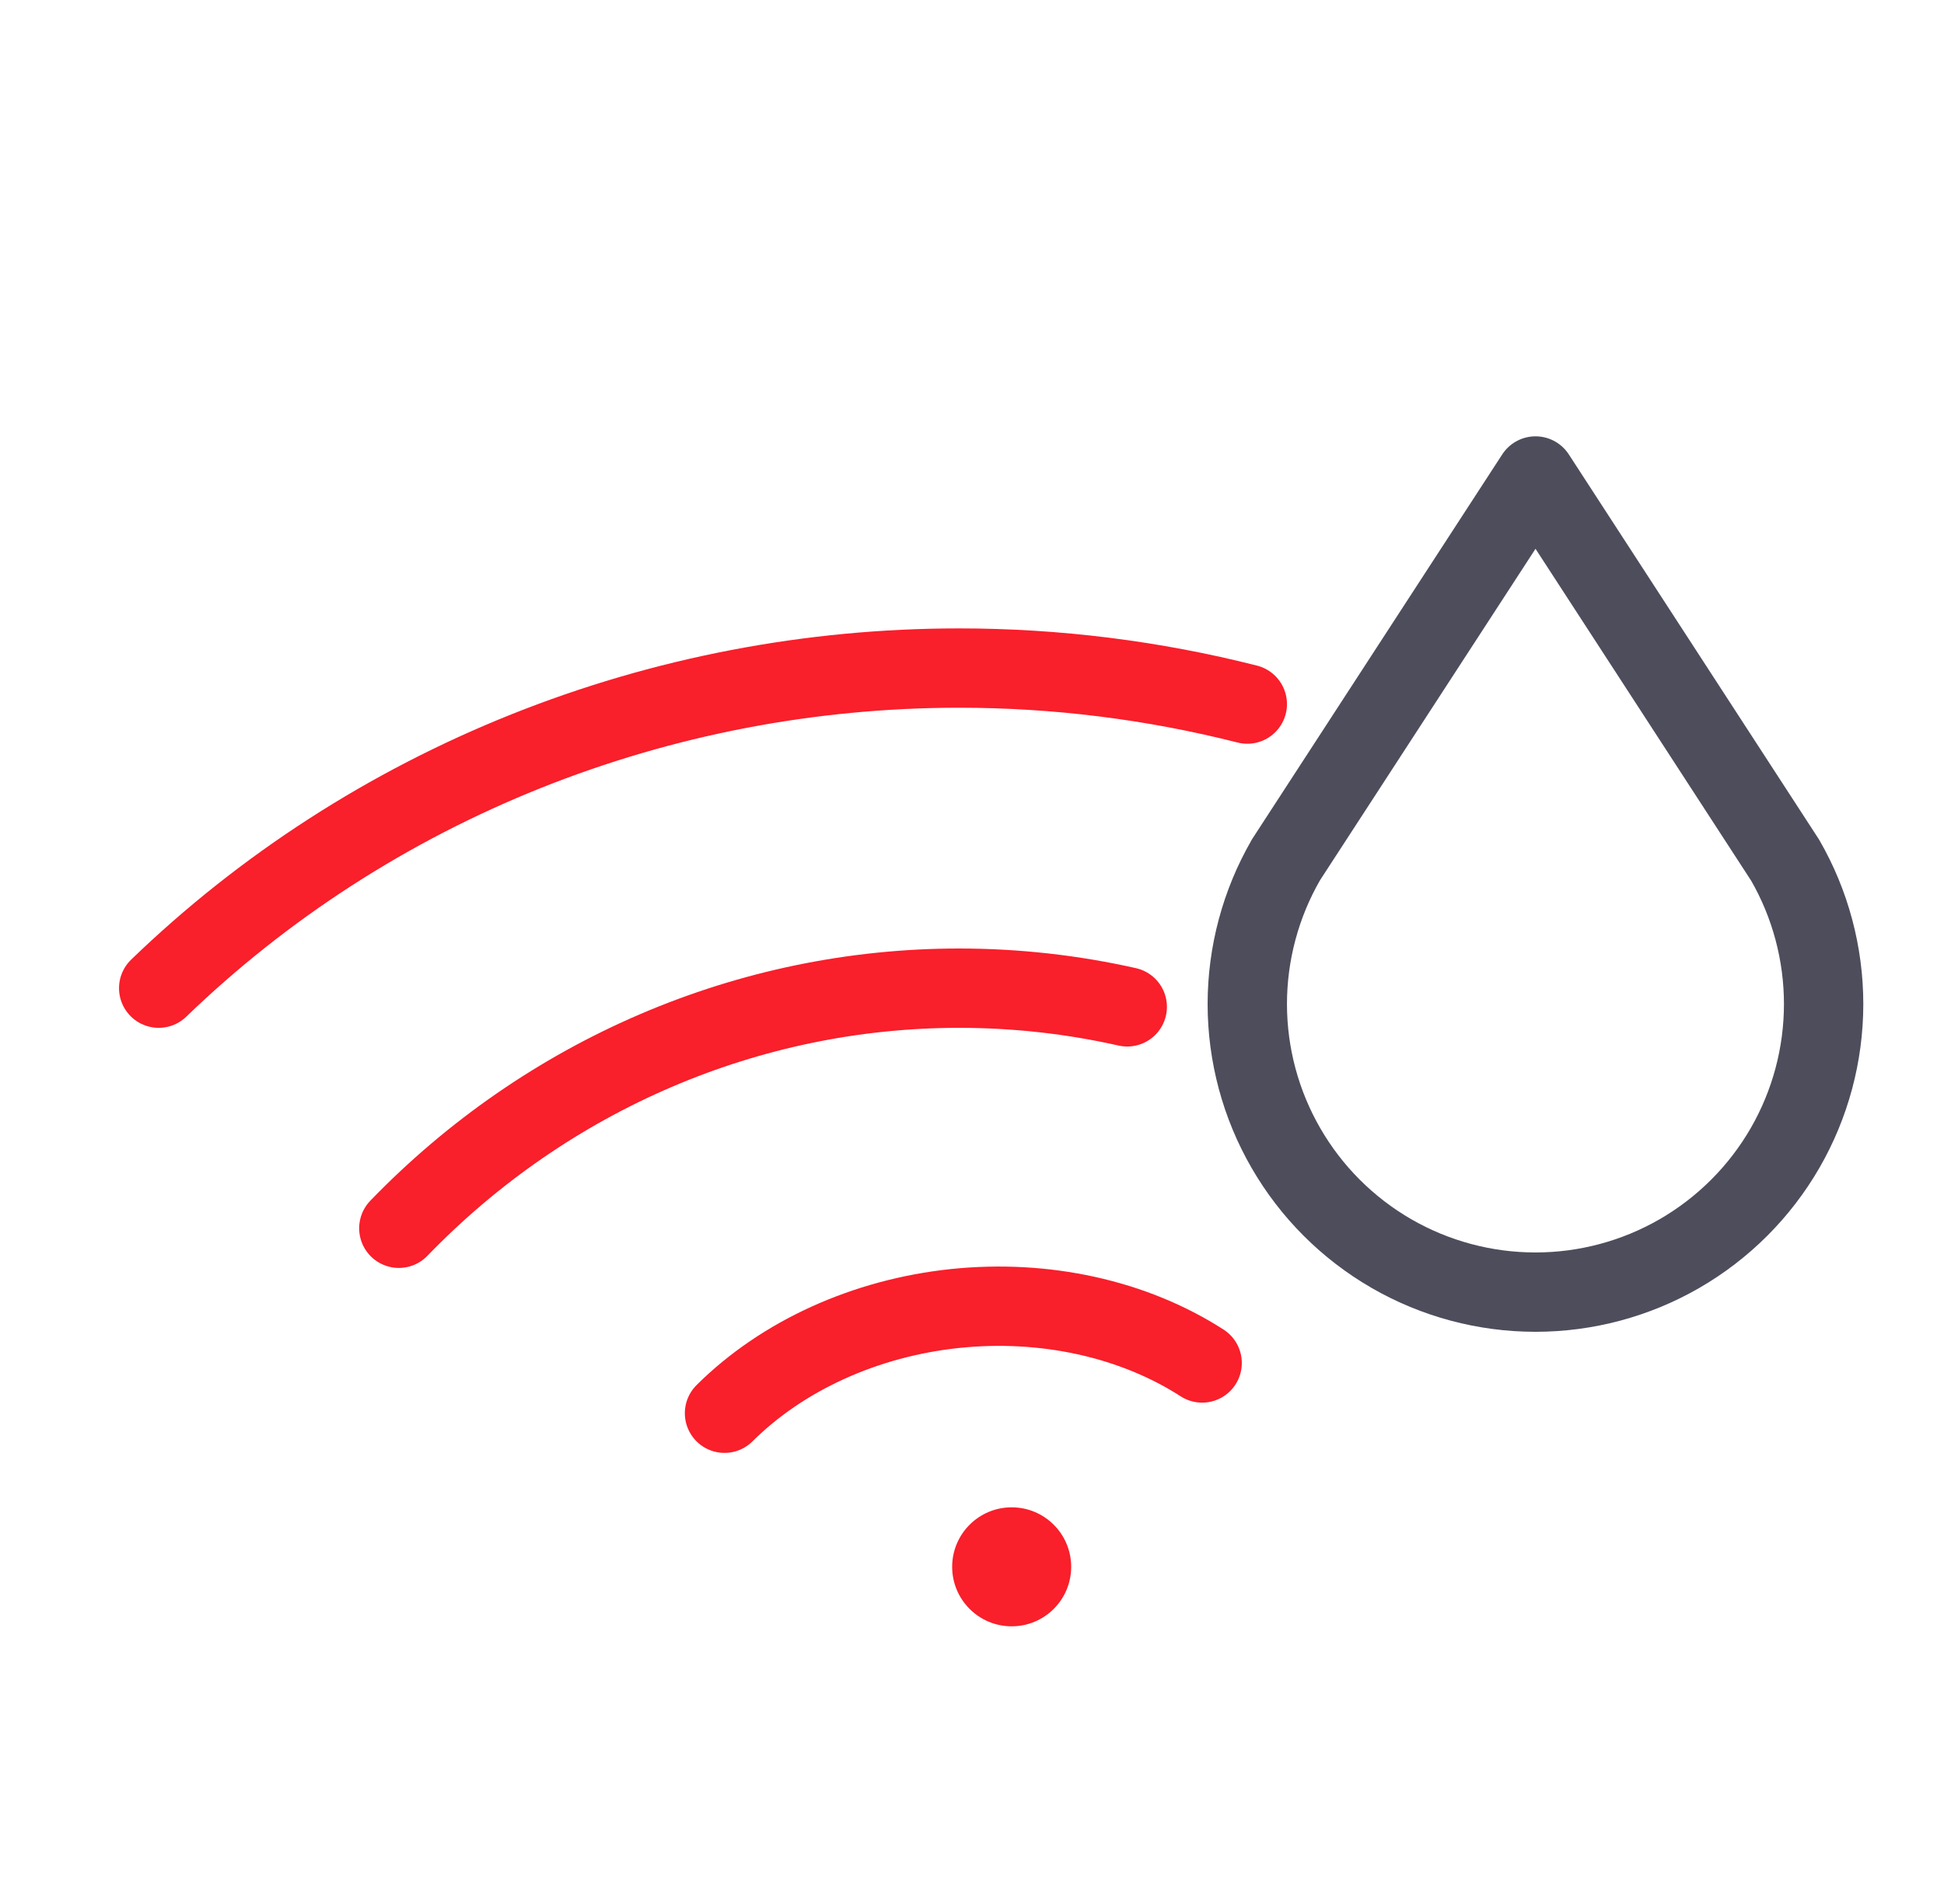
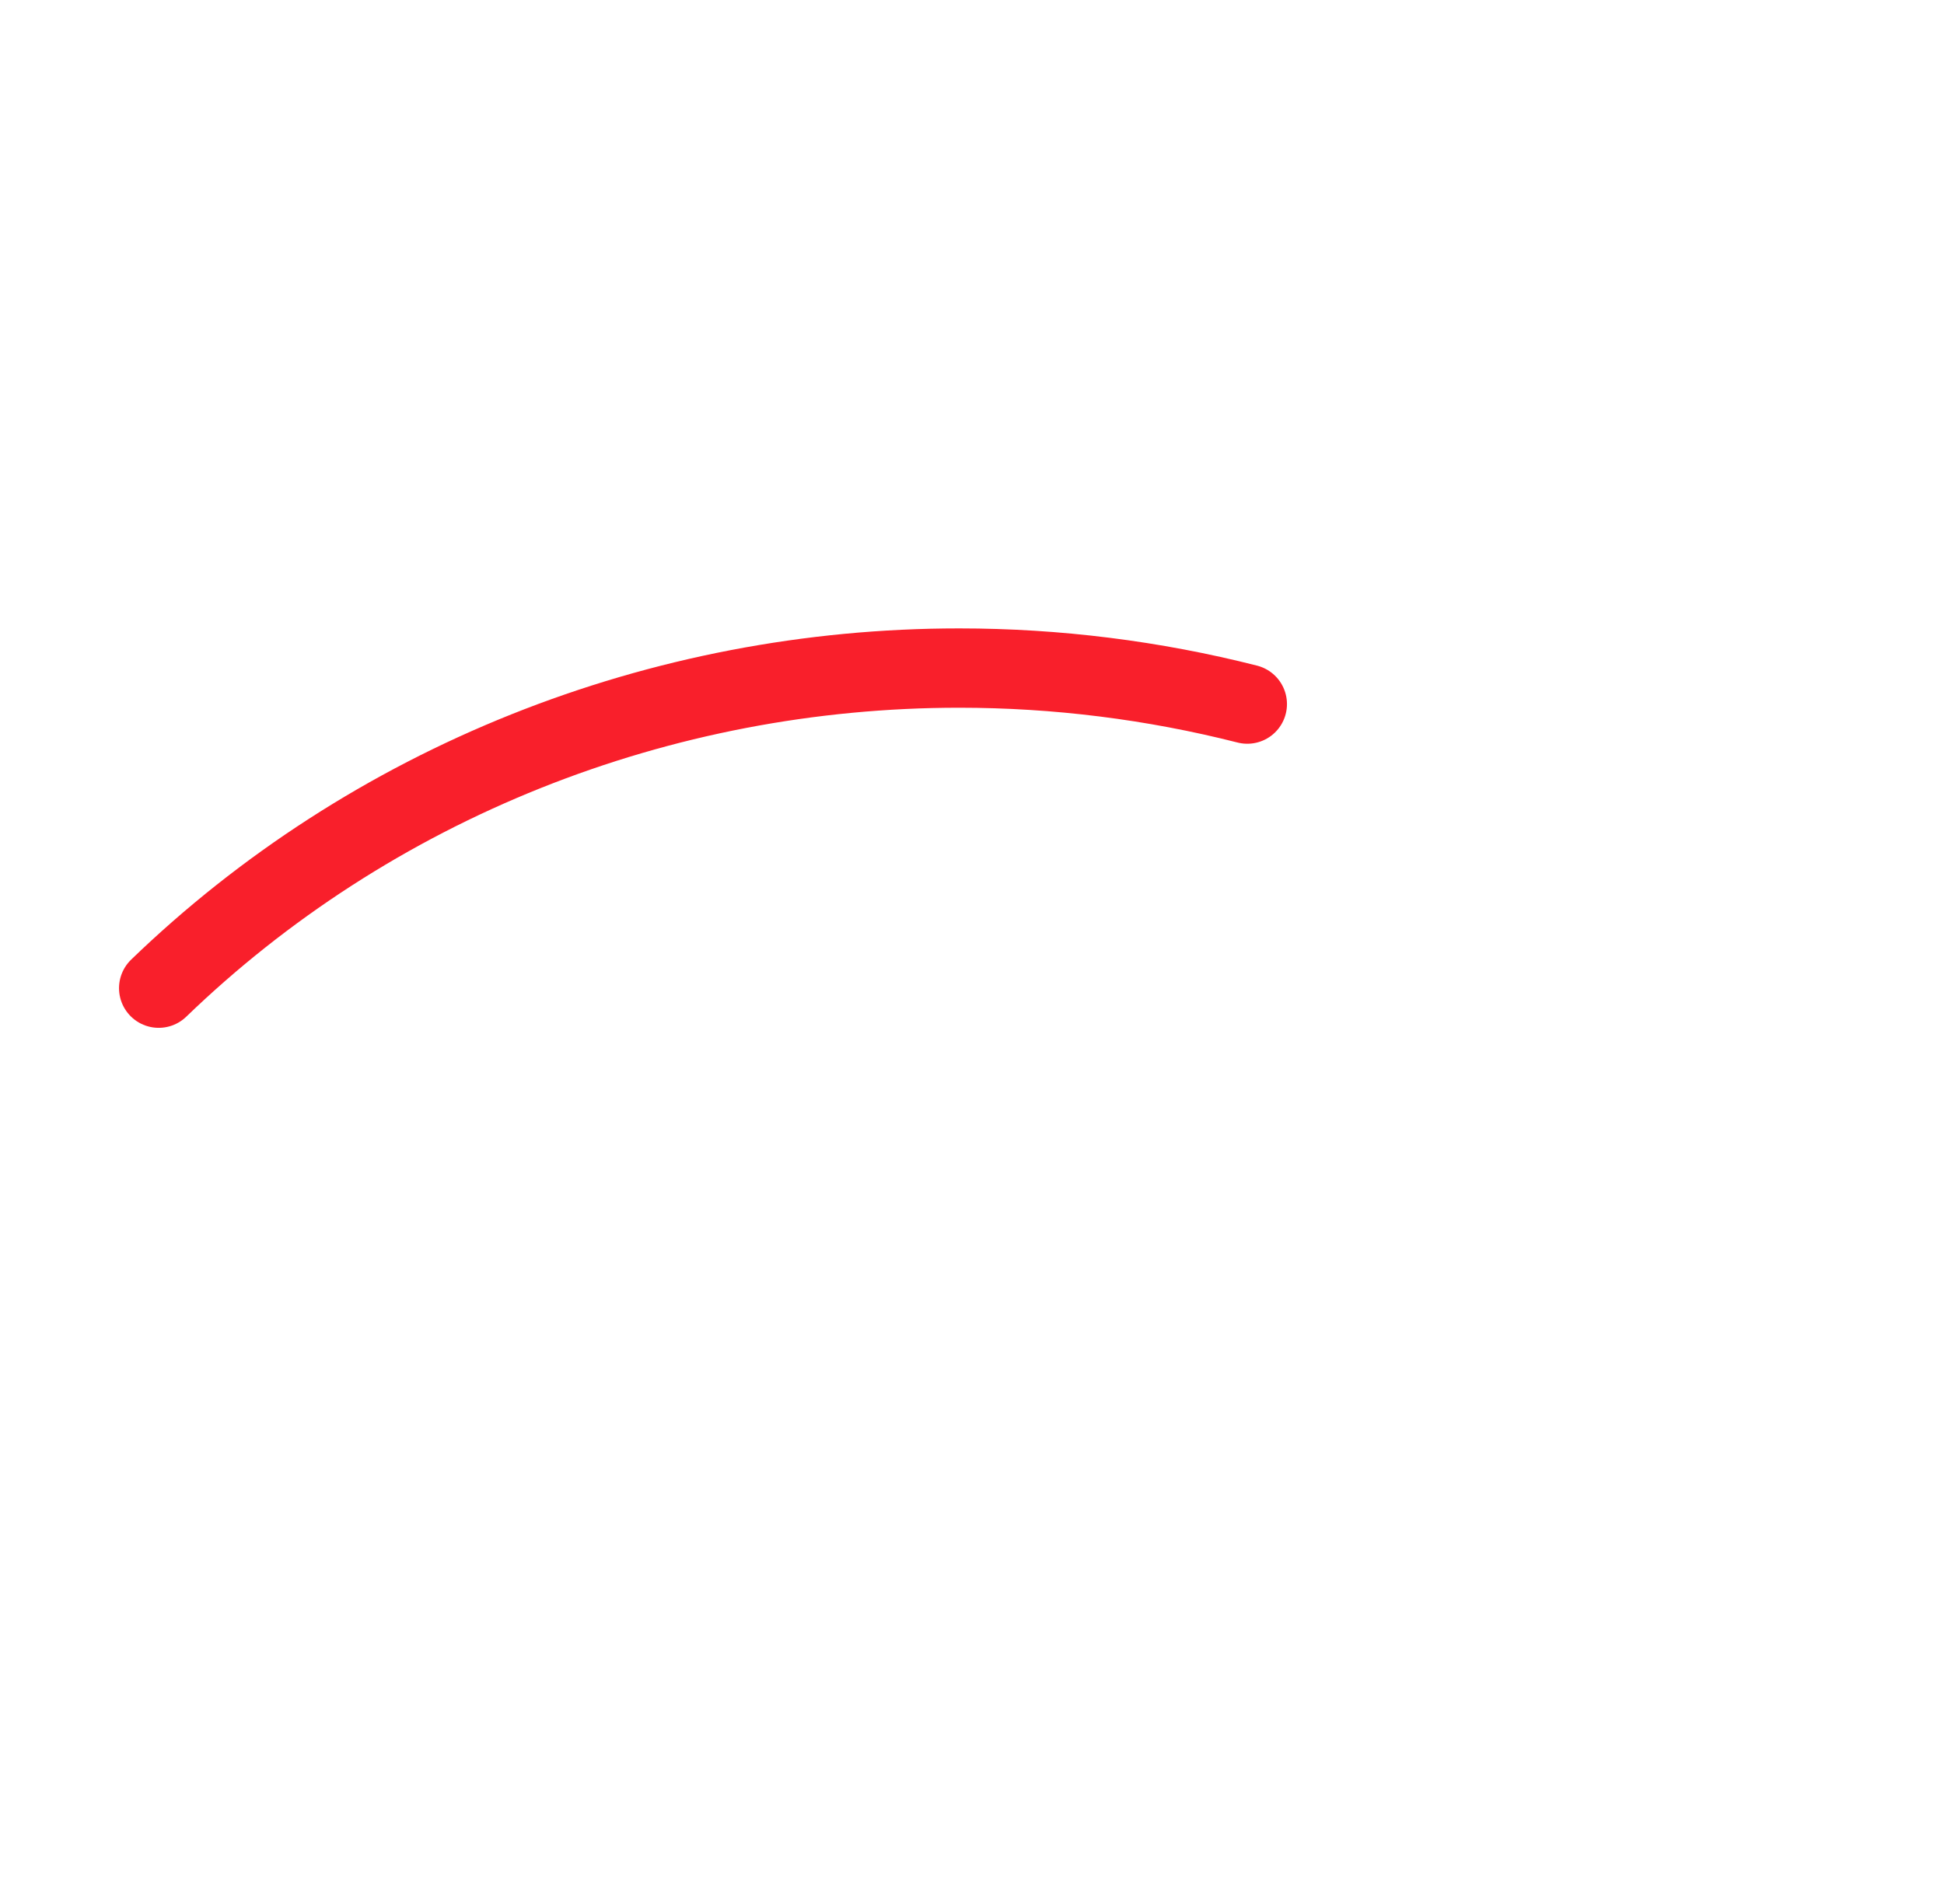
<svg xmlns="http://www.w3.org/2000/svg" width="49" height="48" viewBox="0 0 49 48" fill="none">
-   <path d="M10.053 30.965C13.799 27.089 18.879 24.912 24.175 24.912C25.611 24.912 27.031 25.072 28.413 25.383" stroke="#F91F2B" stroke-width="2" stroke-linecap="round" stroke-linejoin="round" />
-   <path d="M18.262 35.628C19.723 34.175 21.813 33.226 24.07 32.988C26.328 32.751 28.569 33.245 30.301 34.361" stroke="#F91F2B" stroke-width="2" stroke-linecap="round" stroke-linejoin="round" />
  <path d="M4 24.912C6.649 22.354 9.795 20.324 13.257 18.939C16.718 17.555 20.428 16.842 24.175 16.842C26.632 16.842 29.073 17.149 31.439 17.75" stroke="#F91F2B" stroke-width="2" stroke-linecap="round" stroke-linejoin="round" />
-   <path d="M32.41 21.684C31.774 22.788 31.439 24.041 31.439 25.315C31.44 26.59 31.776 27.842 32.414 28.945C33.051 30.049 33.968 30.965 35.072 31.603C36.176 32.24 37.428 32.575 38.703 32.575C39.977 32.575 41.229 32.24 42.333 31.603C43.437 30.965 44.354 30.049 44.992 28.945C45.629 27.842 45.965 26.59 45.966 25.315C45.966 24.041 45.632 22.788 44.995 21.684L38.704 12L32.409 21.684H32.41Z" stroke="#4D4D5C" stroke-width="2" stroke-linecap="round" stroke-linejoin="round" />
-   <circle cx="25.5" cy="39.5" r="1.5" fill="#F91F2B" />
</svg>